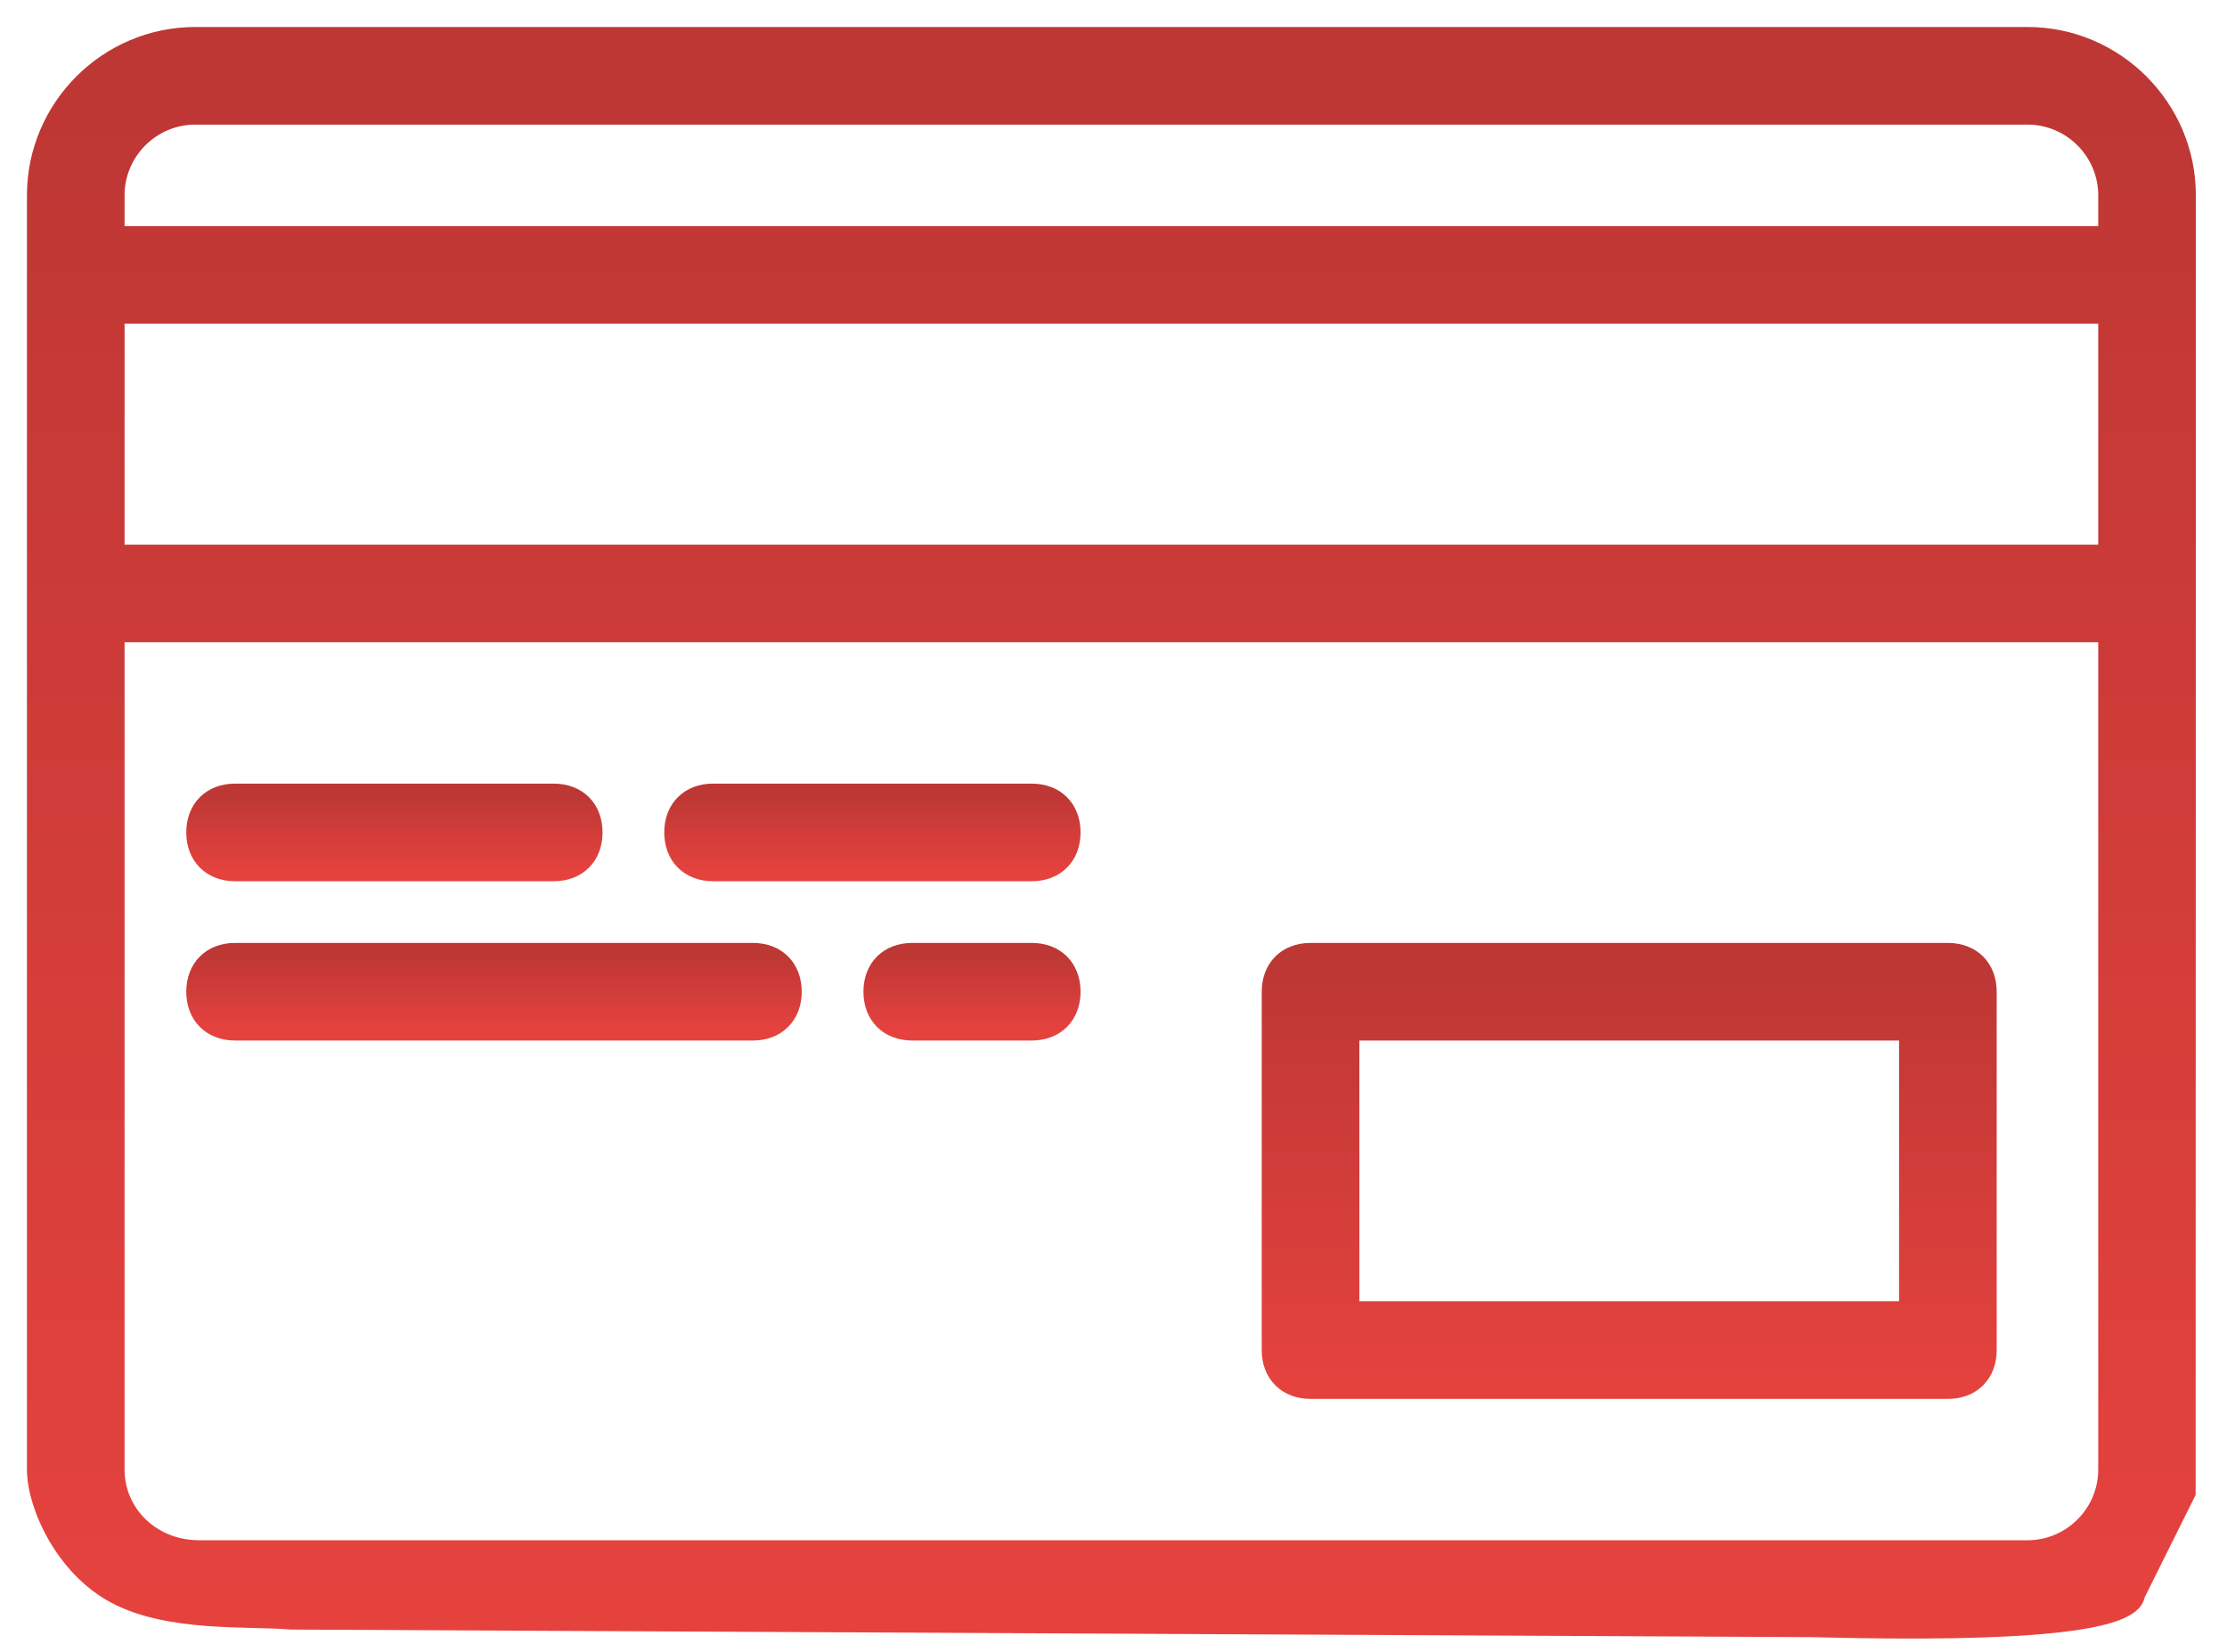
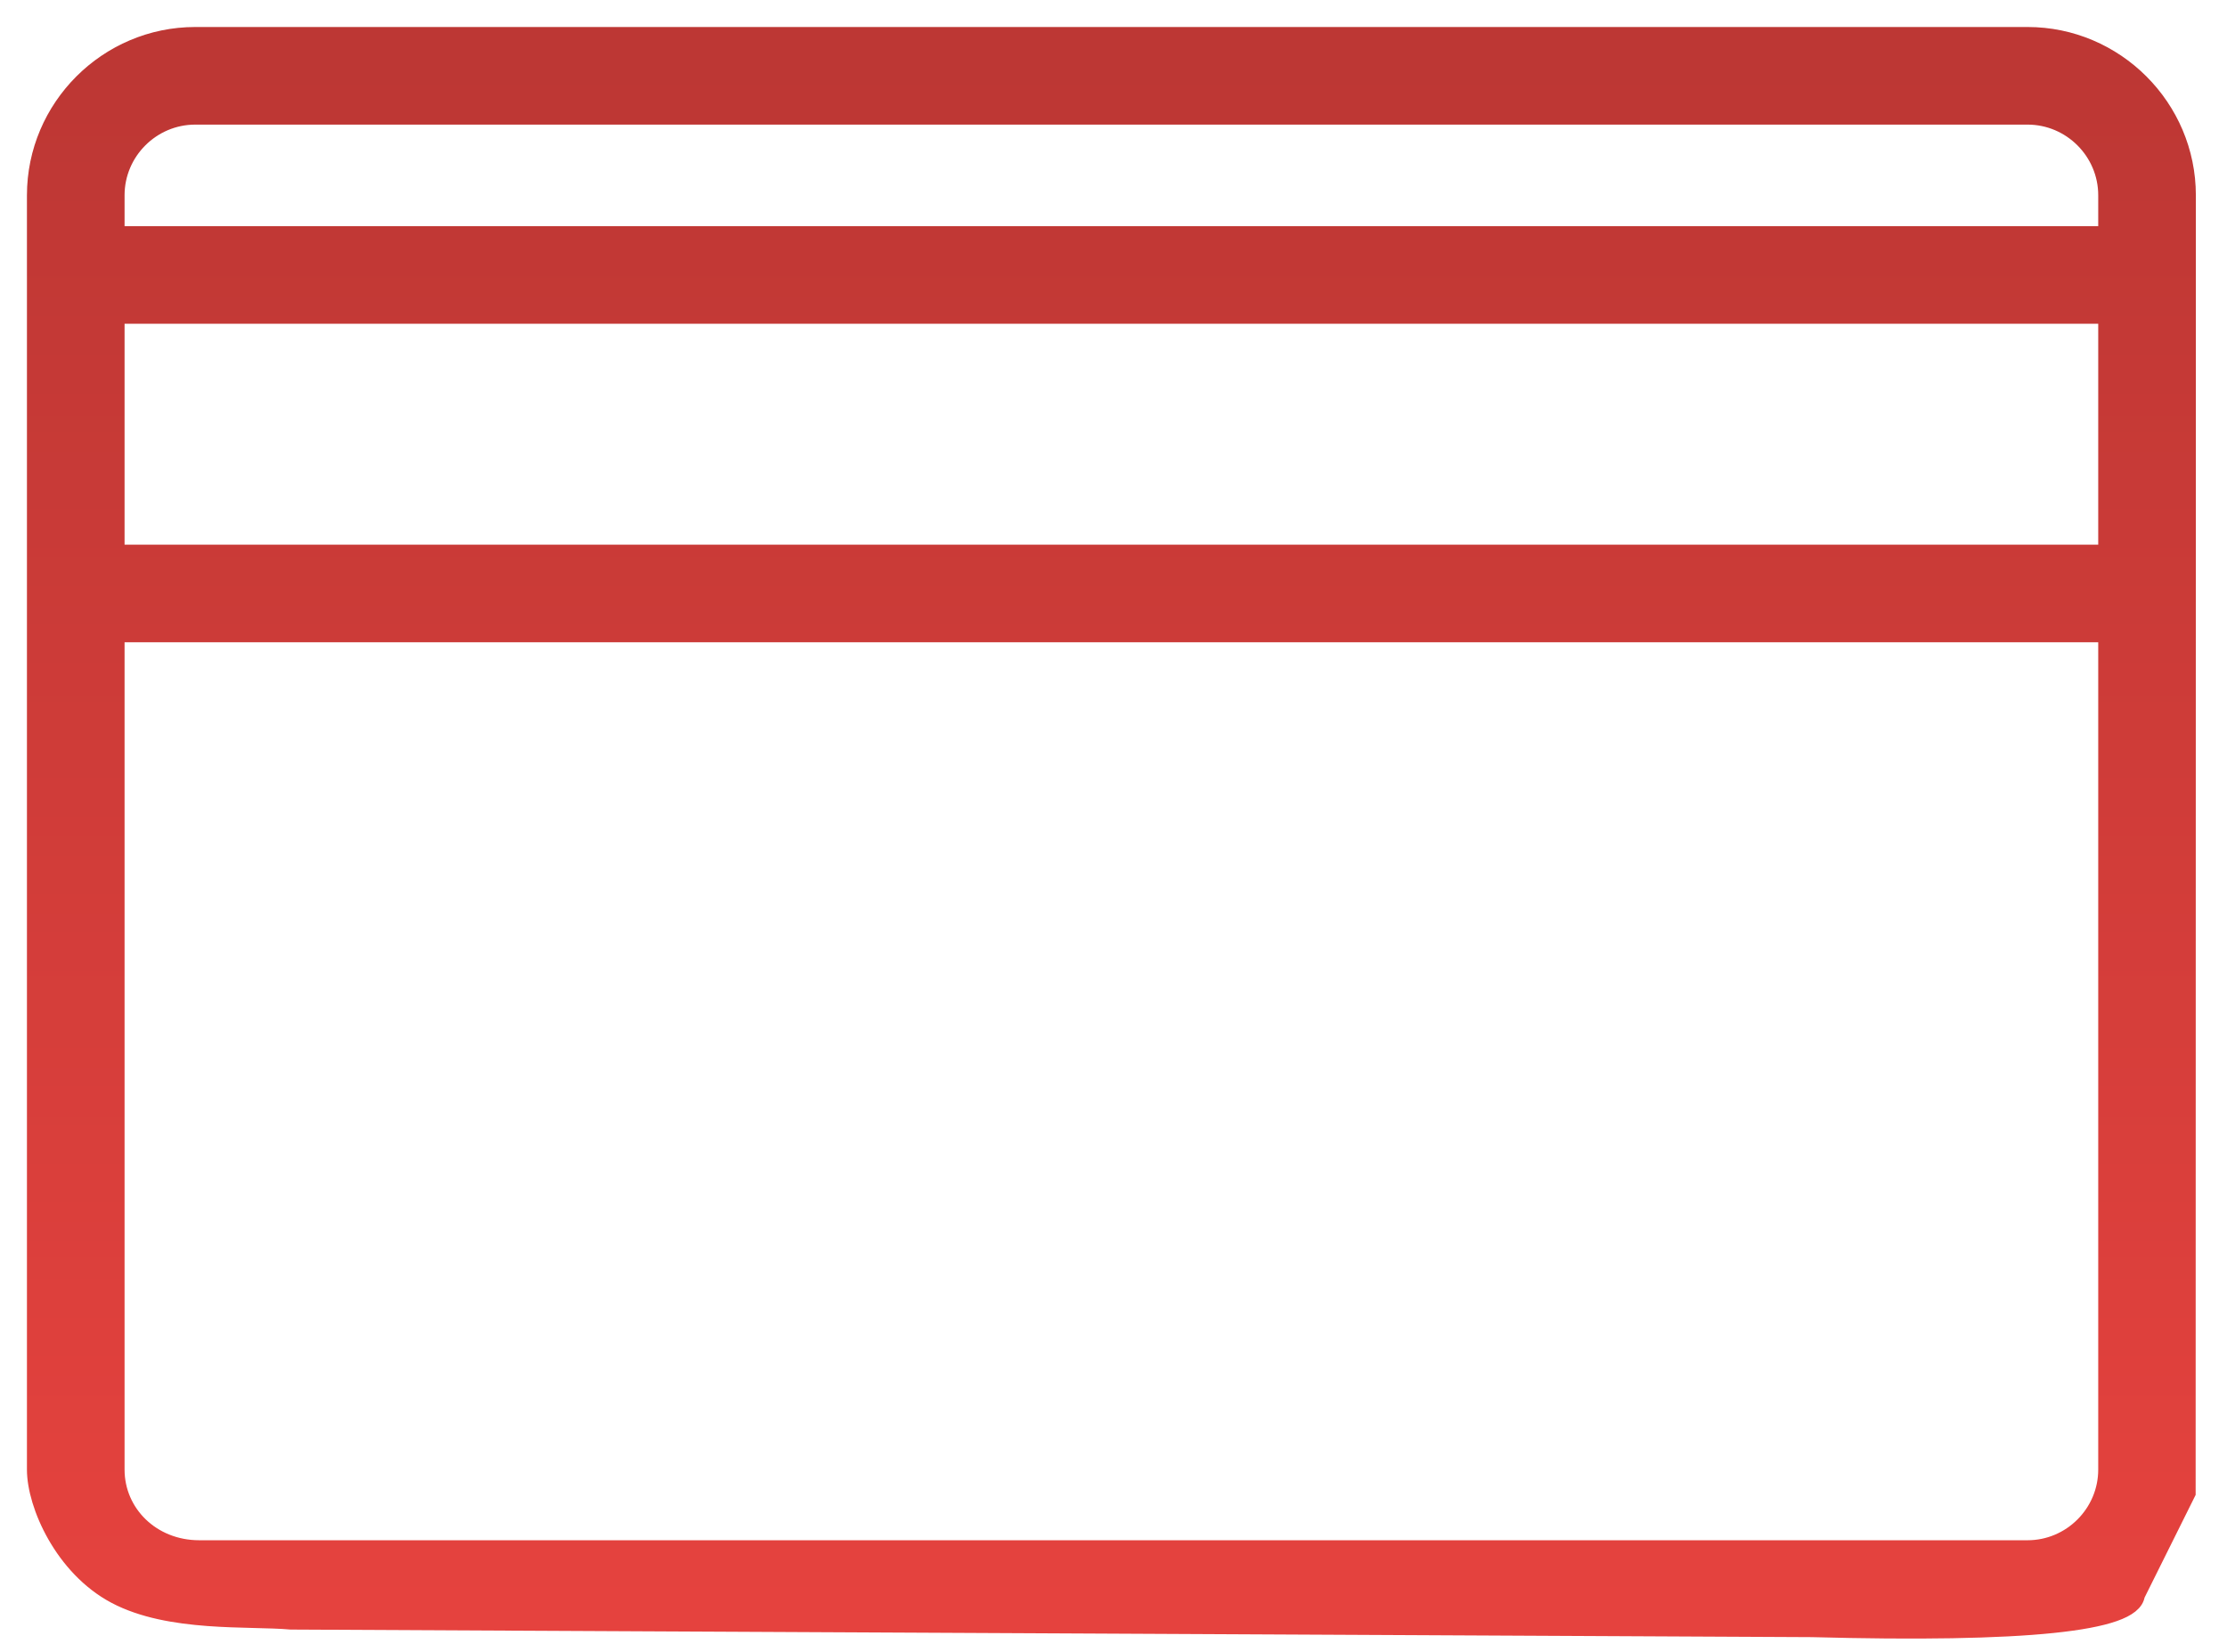
<svg xmlns="http://www.w3.org/2000/svg" width="62" height="46" viewBox="0 0 62 46" fill="none">
-   <path d="M36.486 38.706H54.229C54.895 38.706 55.338 38.263 55.338 37.597V27.617C55.338 26.951 54.895 26.508 54.229 26.508H36.486C35.821 26.508 35.377 26.951 35.377 27.617V37.597C35.377 38.263 35.821 38.706 36.486 38.706ZM37.595 28.726H53.12V36.488H37.595V28.726Z" fill="url(#paint0_linear)" stroke="url(#paint1_linear)" stroke-width="0.5" />
-   <path d="M6.545 24.29H15.416C16.082 24.29 16.525 23.846 16.525 23.181C16.525 22.515 16.082 22.072 15.416 22.072H6.545C5.88 22.072 5.436 22.515 5.436 23.181C5.436 23.846 5.88 24.29 6.545 24.29Z" fill="url(#paint2_linear)" stroke="url(#paint3_linear)" stroke-width="0.5" />
-   <path d="M19.852 24.29H28.724C29.389 24.29 29.833 23.846 29.833 23.181C29.833 22.515 29.389 22.072 28.724 22.072H19.852C19.187 22.072 18.743 22.515 18.743 23.181C18.743 23.846 19.187 24.29 19.852 24.29Z" fill="url(#paint4_linear)" stroke="url(#paint5_linear)" stroke-width="0.5" />
-   <path d="M6.545 28.726H20.961C21.627 28.726 22.07 28.282 22.07 27.617C22.07 26.951 21.627 26.508 20.961 26.508H6.545C5.88 26.508 5.436 26.951 5.436 27.617C5.436 28.282 5.88 28.726 6.545 28.726Z" fill="url(#paint6_linear)" stroke="url(#paint7_linear)" stroke-width="0.5" />
-   <path d="M28.724 26.508H25.397C24.732 26.508 24.288 26.951 24.288 27.617C24.288 28.282 24.732 28.726 25.397 28.726H28.724C29.389 28.726 29.833 28.282 29.833 27.617C29.833 26.951 29.389 26.508 28.724 26.508Z" fill="url(#paint8_linear)" stroke="url(#paint9_linear)" stroke-width="0.5" />
  <path d="M60.883 10.771V7.655V5.438C60.883 2.998 58.887 1.002 56.447 1.002H5.436C2.996 1.002 1 2.998 1 5.438V7.656V16.527V40.924C1 41.905 1.771 43.644 3.218 44.412C4.726 45.212 6.935 45.024 8.097 45.129L50.442 45.34C56.368 45.498 59.376 45.188 59.464 44.412L60.877 41.57L60.883 10.771ZM3.218 8.765H58.665V11.648V15.418H3.218V8.765ZM5.436 3.22H56.447C57.667 3.22 58.665 4.218 58.665 5.438V6.547H3.218V5.438C3.218 4.218 4.216 3.22 5.436 3.22ZM3.218 40.924V17.636H58.665V40.924C58.665 42.144 57.667 43.142 56.447 43.142H5.547C4.216 43.142 3.218 42.144 3.218 40.924Z" fill="url(#paint10_linear)" stroke="url(#paint11_linear)" stroke-width="0.5" />
  <defs>
    <linearGradient id="paint0_linear" x1="45.358" y1="26.739" x2="45.358" y2="38.529" gradientUnits="userSpaceOnUse">
      <stop stop-color="#BD3734" />
      <stop offset="1" stop-color="#E5423E" />
    </linearGradient>
    <linearGradient id="paint1_linear" x1="45.358" y1="26.739" x2="45.358" y2="38.529" gradientUnits="userSpaceOnUse">
      <stop stop-color="#BD3734" />
      <stop offset="1" stop-color="#E5423E" />
    </linearGradient>
    <linearGradient id="paint2_linear" x1="10.981" y1="22.114" x2="10.981" y2="24.257" gradientUnits="userSpaceOnUse">
      <stop stop-color="#BD3734" />
      <stop offset="1" stop-color="#E5423E" />
    </linearGradient>
    <linearGradient id="paint3_linear" x1="10.981" y1="22.114" x2="10.981" y2="24.257" gradientUnits="userSpaceOnUse">
      <stop stop-color="#BD3734" />
      <stop offset="1" stop-color="#E5423E" />
    </linearGradient>
    <linearGradient id="paint4_linear" x1="24.288" y1="22.114" x2="24.288" y2="24.257" gradientUnits="userSpaceOnUse">
      <stop stop-color="#BD3734" />
      <stop offset="1" stop-color="#E5423E" />
    </linearGradient>
    <linearGradient id="paint5_linear" x1="24.288" y1="22.114" x2="24.288" y2="24.257" gradientUnits="userSpaceOnUse">
      <stop stop-color="#BD3734" />
      <stop offset="1" stop-color="#E5423E" />
    </linearGradient>
    <linearGradient id="paint6_linear" x1="13.753" y1="26.55" x2="13.753" y2="28.694" gradientUnits="userSpaceOnUse">
      <stop stop-color="#BD3734" />
      <stop offset="1" stop-color="#E5423E" />
    </linearGradient>
    <linearGradient id="paint7_linear" x1="13.753" y1="26.55" x2="13.753" y2="28.694" gradientUnits="userSpaceOnUse">
      <stop stop-color="#BD3734" />
      <stop offset="1" stop-color="#E5423E" />
    </linearGradient>
    <linearGradient id="paint8_linear" x1="27.06" y1="26.55" x2="27.06" y2="28.694" gradientUnits="userSpaceOnUse">
      <stop stop-color="#BD3734" />
      <stop offset="1" stop-color="#E5423E" />
    </linearGradient>
    <linearGradient id="paint9_linear" x1="27.06" y1="26.55" x2="27.06" y2="28.694" gradientUnits="userSpaceOnUse">
      <stop stop-color="#BD3734" />
      <stop offset="1" stop-color="#E5423E" />
    </linearGradient>
    <linearGradient id="paint10_linear" x1="30.942" y1="1.843" x2="30.942" y2="44.737" gradientUnits="userSpaceOnUse">
      <stop stop-color="#BD3734" />
      <stop offset="1" stop-color="#E5423E" />
    </linearGradient>
    <linearGradient id="paint11_linear" x1="30.942" y1="1.843" x2="30.942" y2="44.737" gradientUnits="userSpaceOnUse">
      <stop stop-color="#BD3734" />
      <stop offset="1" stop-color="#E5423E" />
    </linearGradient>
  </defs>
</svg>